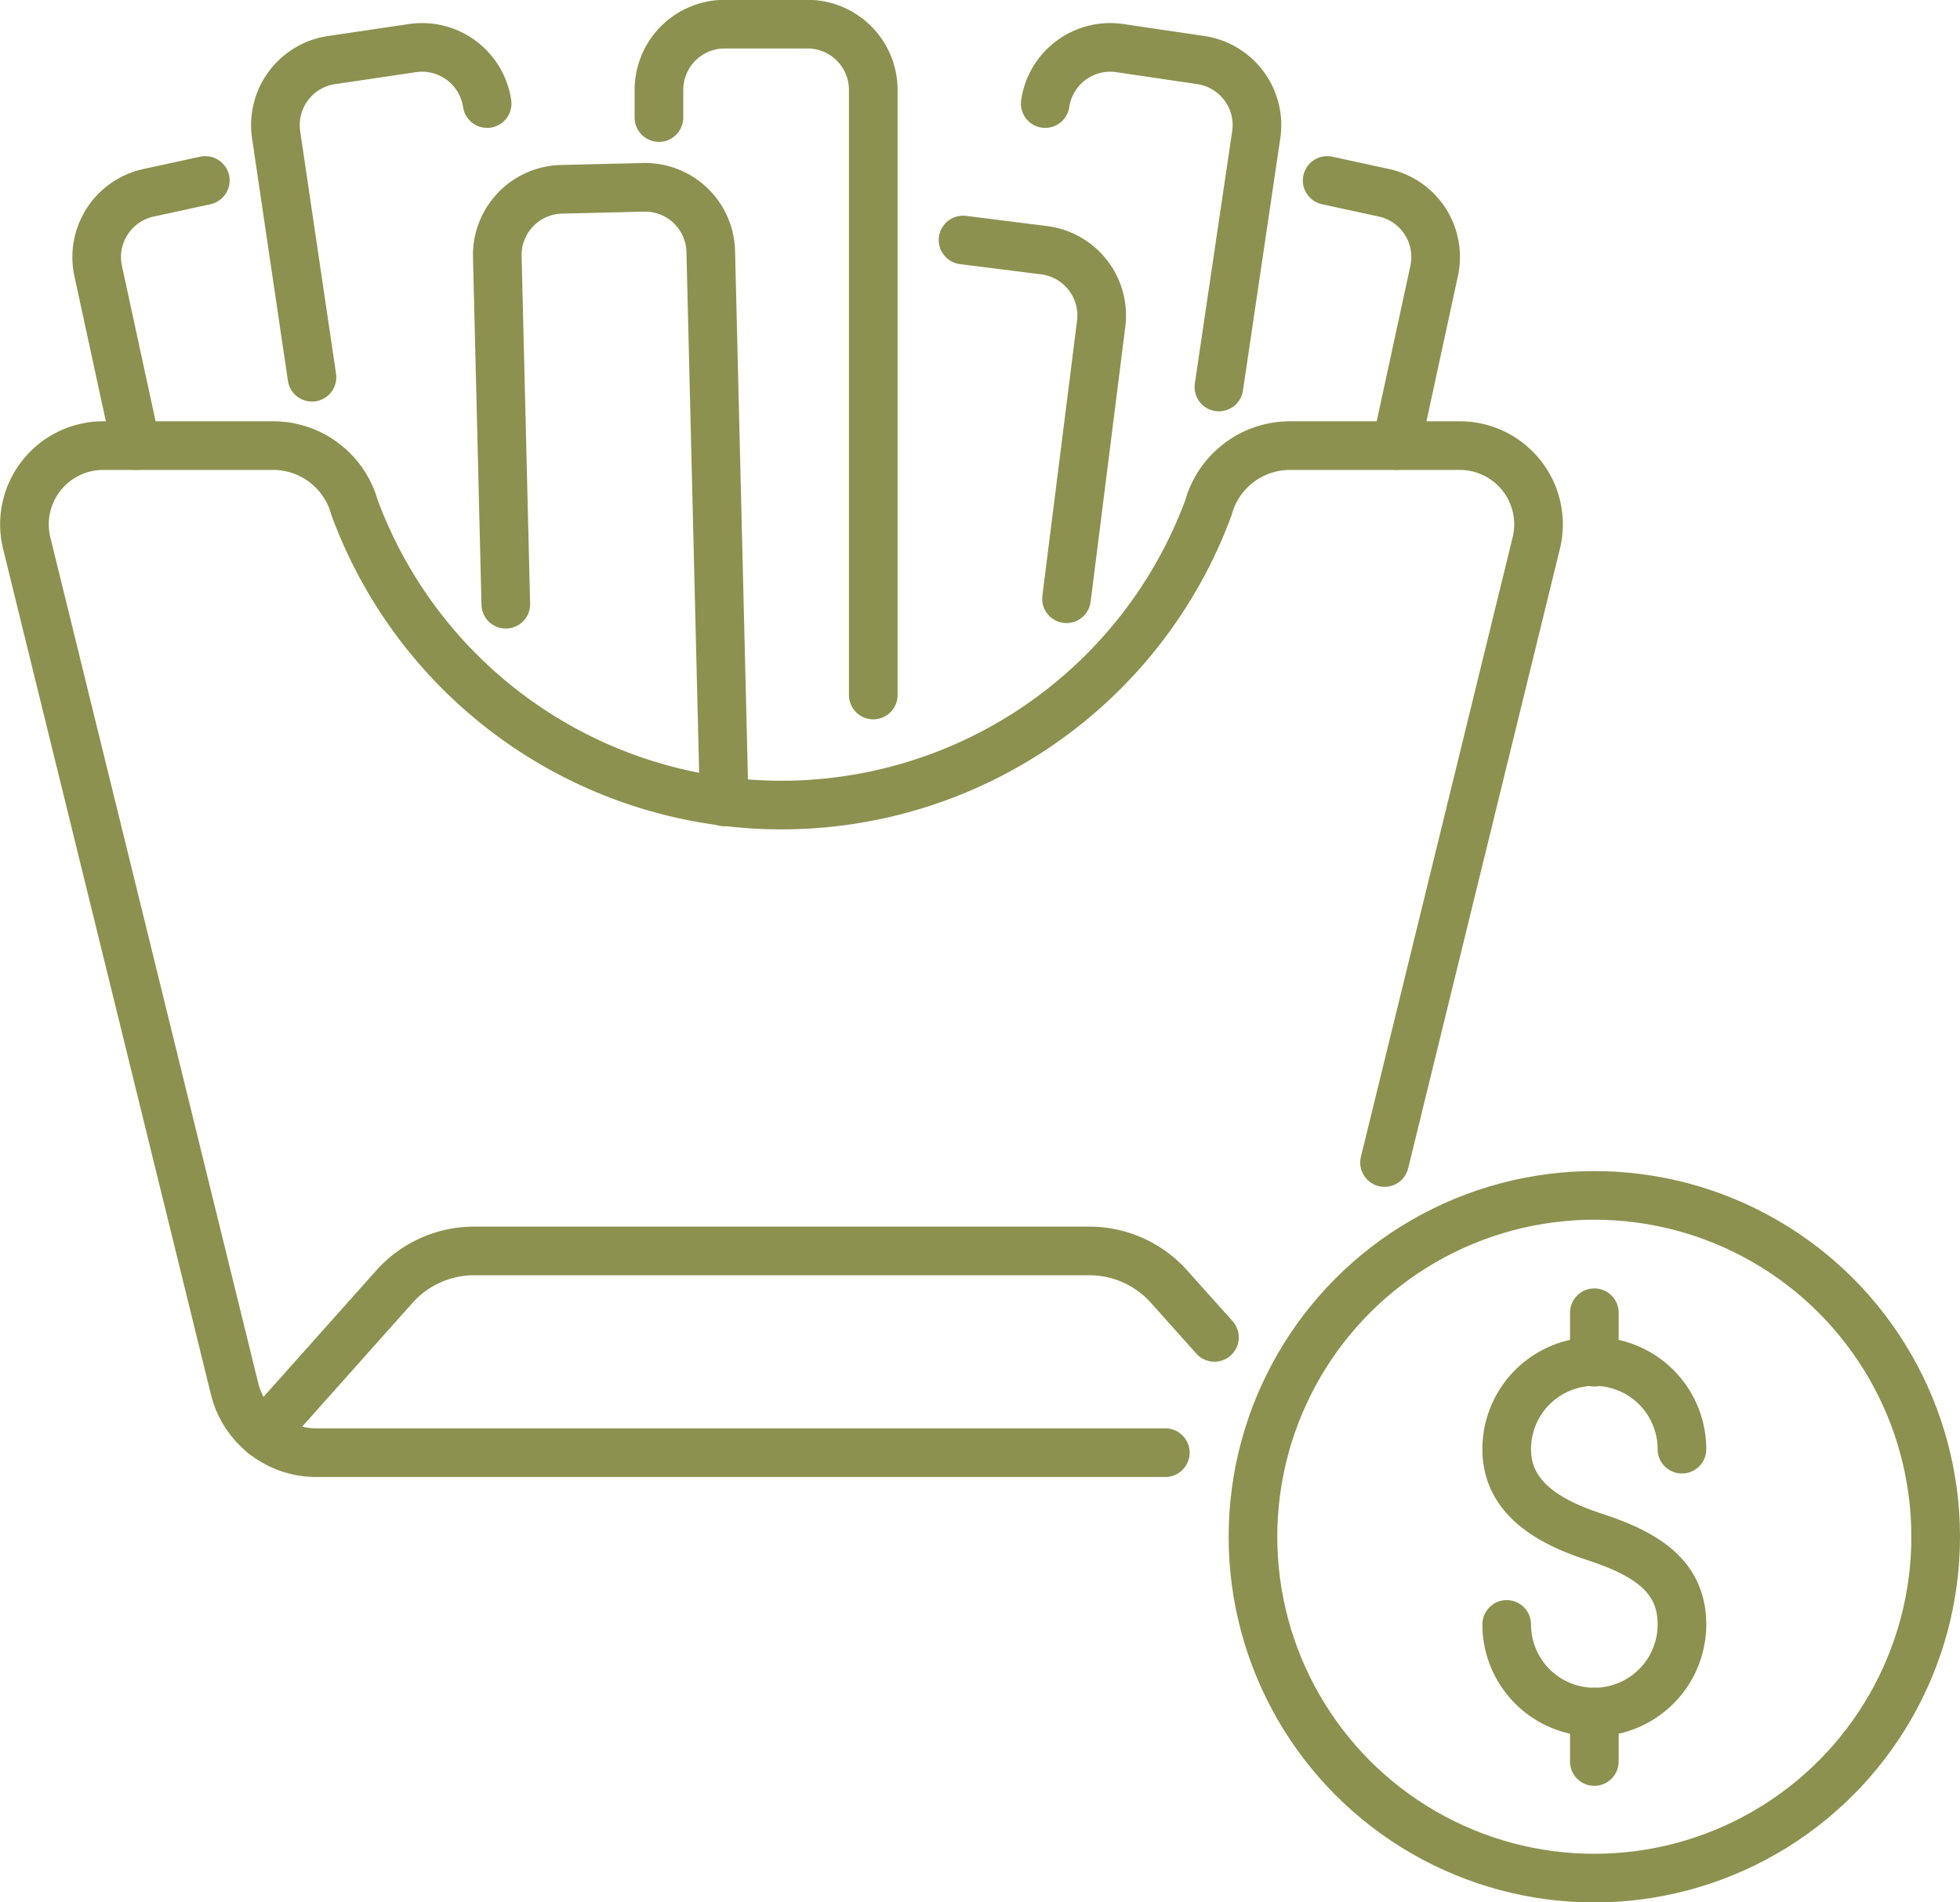
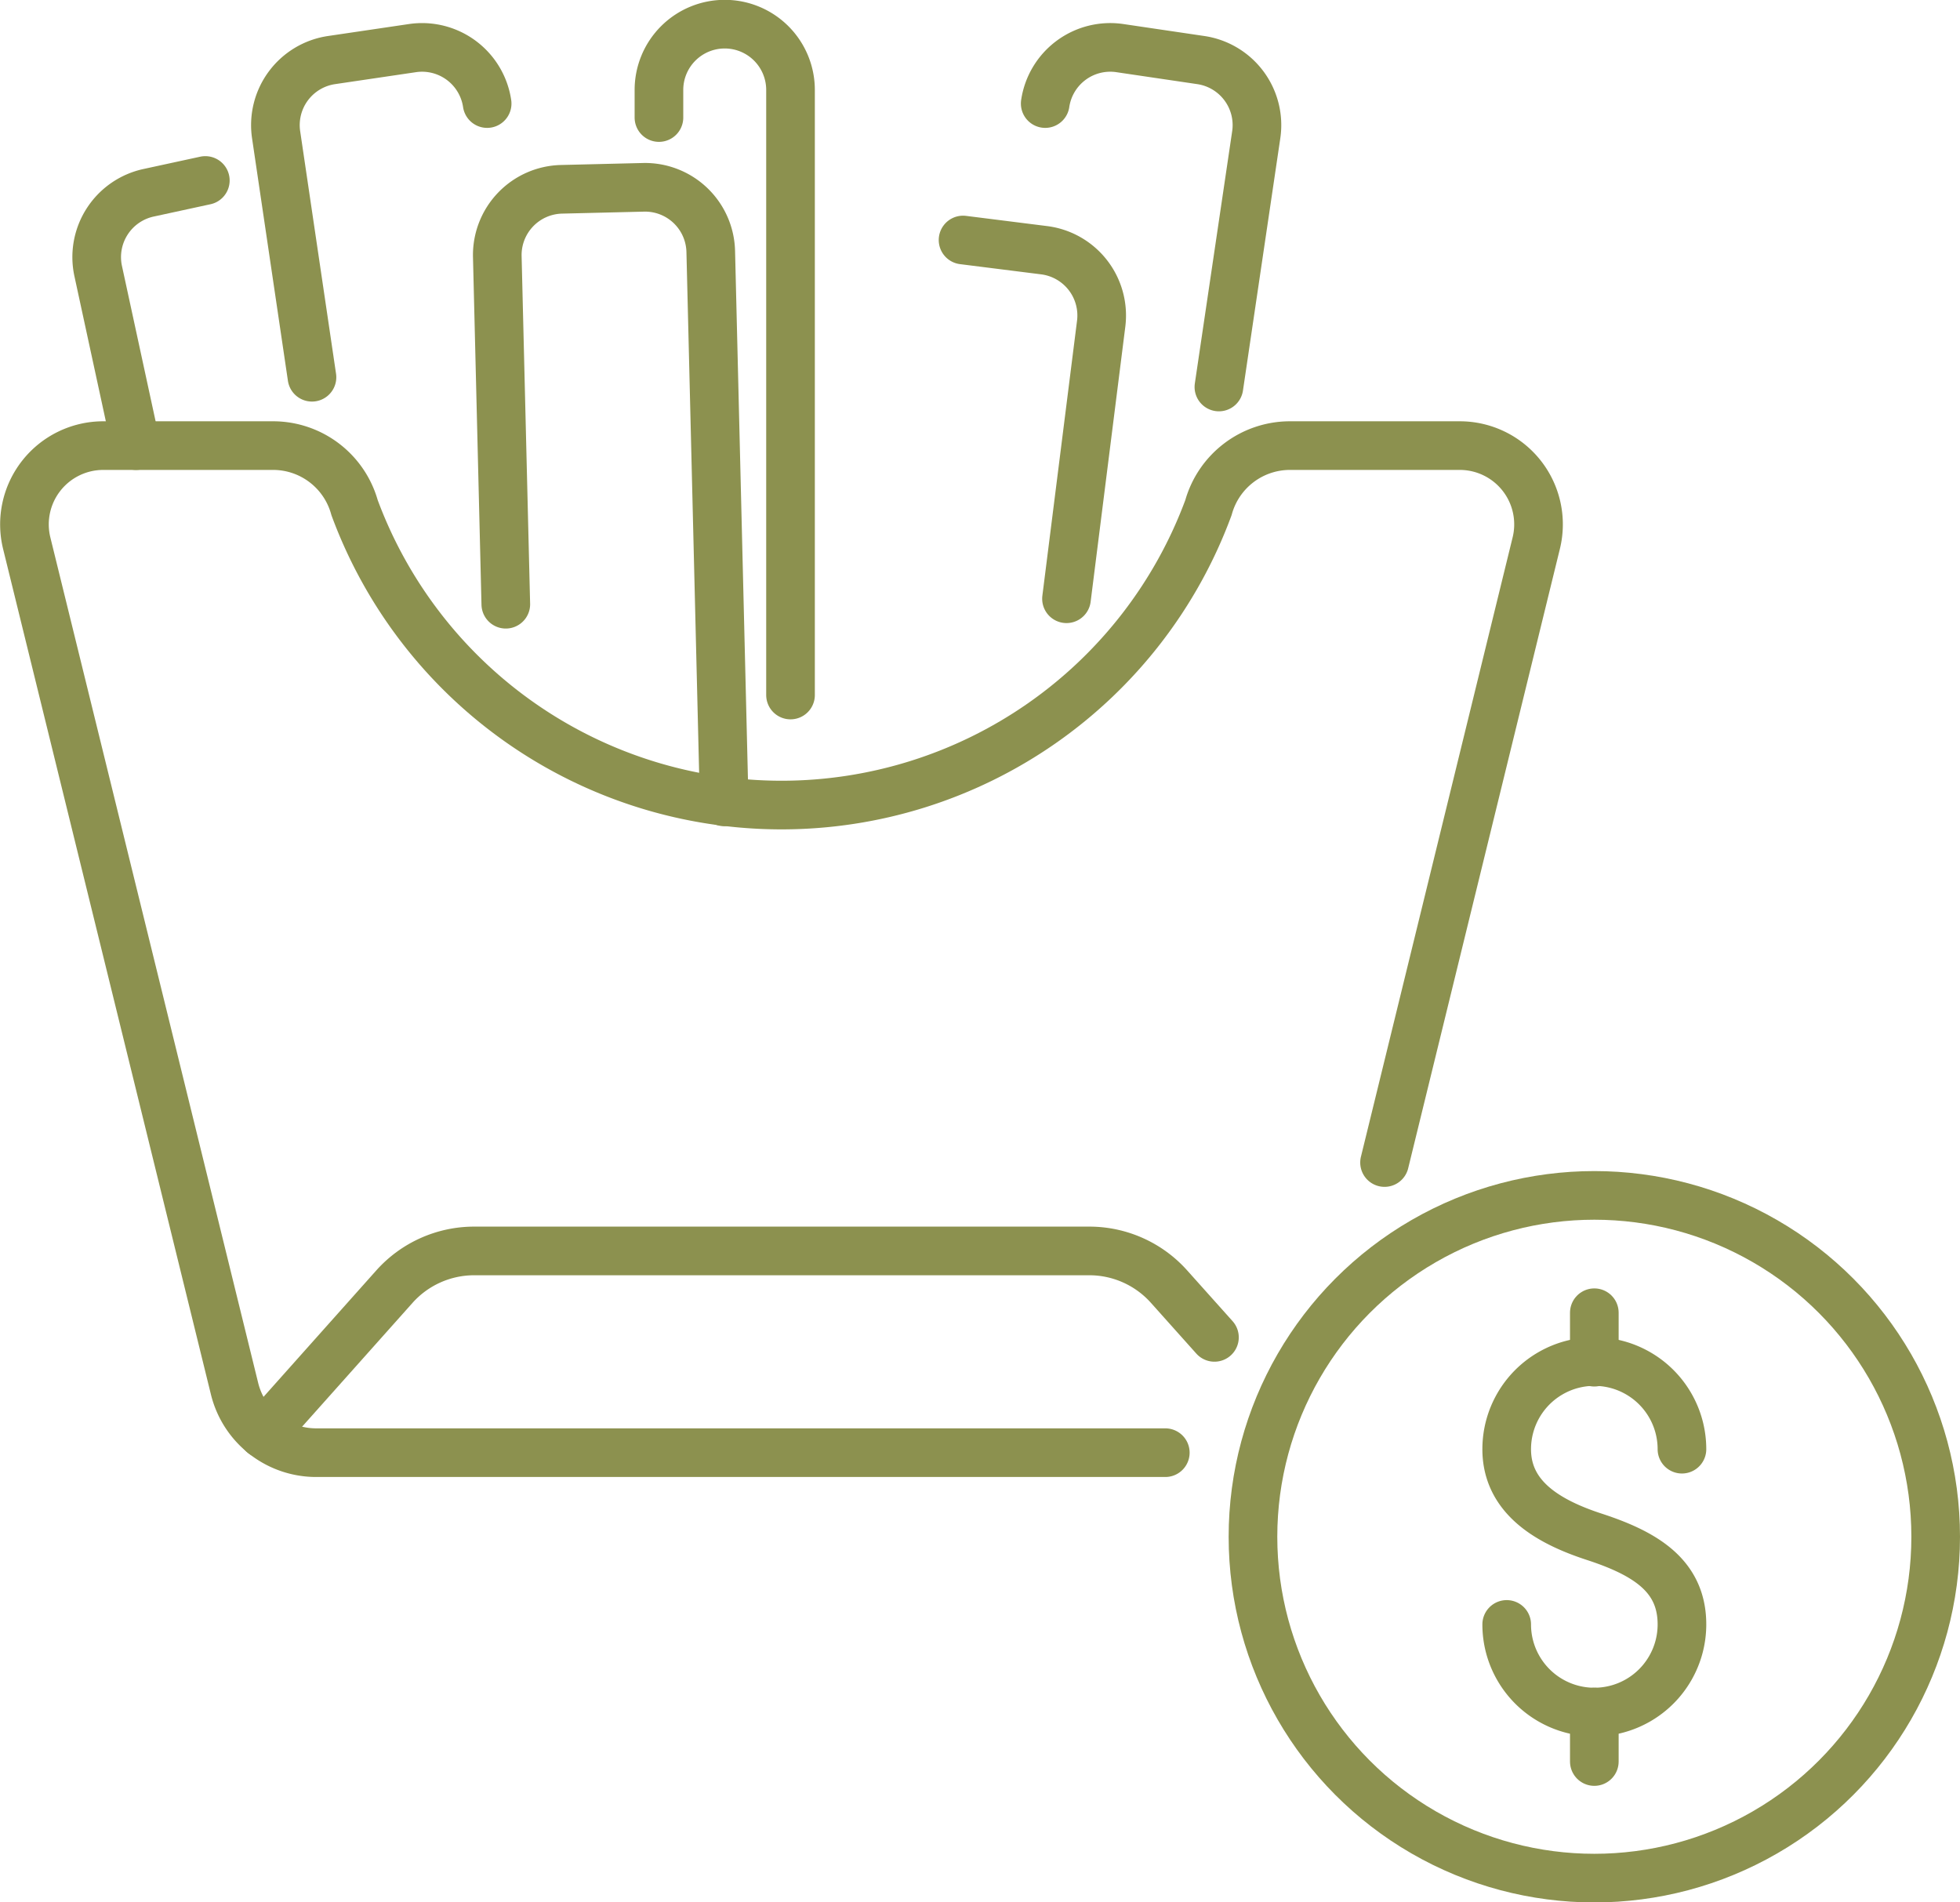
<svg xmlns="http://www.w3.org/2000/svg" preserveAspectRatio="xMidYMid slice" width="68px" height="66px" viewBox="0 0 42.633 41.382">
  <g id="Gruppe_11709" data-name="Gruppe 11709" transform="translate(-1139.898 -1744.832)">
    <g id="Gruppe_11708" data-name="Gruppe 11708">
      <g id="Gruppe_11707" data-name="Gruppe 11707">
        <g id="Gruppe_11706" data-name="Gruppe 11706">
          <path id="Pfad_11080" data-name="Pfad 11080" d="M1172.671,1780.167a1.906,1.906,0,1,0,3.812,0c0-1.052-.781-1.539-1.906-1.906-1-.326-1.906-.853-1.906-1.906a1.906,1.906,0,1,1,3.812,0" fill="none" stroke="#8c914f" stroke-linecap="round" stroke-linejoin="round" stroke-width="1.058" />
          <line id="Linie_4948" data-name="Linie 4948" y2="1.076" transform="translate(1174.577 1773.387)" fill="none" stroke="#8c914f" stroke-linecap="round" stroke-linejoin="round" stroke-width="1.058" />
          <line id="Linie_4949" data-name="Linie 4949" y2="1.076" transform="translate(1174.577 1782.073)" fill="none" stroke="#8c914f" stroke-linecap="round" stroke-linejoin="round" stroke-width="1.058" />
        </g>
        <circle id="Ellipse_697" data-name="Ellipse 697" cx="7.425" cy="7.425" r="7.425" transform="translate(1167.152 1770.835)" fill="none" stroke="#8c914f" stroke-linecap="round" stroke-linejoin="round" stroke-width="1.058" />
      </g>
    </g>
    <path id="Pfad_11081" data-name="Pfad 11081" d="M1170.014,1770.12l3.3-13.473a1.713,1.713,0,0,0-1.663-2.121h-3.714a1.84,1.84,0,0,0-1.753,1.348,9.9,9.9,0,0,1-18.574,0,1.839,1.839,0,0,0-1.752-1.348h-3.715a1.714,1.714,0,0,0-1.664,2.121L1145,1775.04a1.828,1.828,0,0,0,1.775,1.391h18.47" fill="none" stroke="#8c914f" stroke-linecap="round" stroke-linejoin="round" stroke-width="1.058" />
    <path id="Pfad_11082" data-name="Pfad 11082" d="M1142.856,1754.526l-.823-3.8a1.432,1.432,0,0,1,1.1-1.7l1.231-.267" fill="none" stroke="#8c914f" stroke-linecap="round" stroke-linejoin="round" stroke-width="1.058" />
    <path id="Pfad_11083" data-name="Pfad 11083" d="M1146.684,1753.039l-.78-5.274a1.43,1.43,0,0,1,1.206-1.625l1.759-.26a1.431,1.431,0,0,1,1.625,1.206h0" fill="none" stroke="#8c914f" stroke-linecap="round" stroke-linejoin="round" stroke-width="1.058" />
    <path id="Pfad_11084" data-name="Pfad 11084" d="M1150.9,1757.976l-.185-7.559a1.431,1.431,0,0,1,1.4-1.466l1.777-.043a1.43,1.43,0,0,1,1.466,1.4l.292,11.967" fill="none" stroke="#8c914f" stroke-linecap="round" stroke-linejoin="round" stroke-width="1.058" />
    <path id="Pfad_11085" data-name="Pfad 11085" d="M1160.846,1750.054l1.764.222a1.431,1.431,0,0,1,1.24,1.6l-.754,5.981" fill="none" stroke="#8c914f" stroke-linecap="round" stroke-linejoin="round" stroke-width="1.058" />
-     <path id="Pfad_11086" data-name="Pfad 11086" d="M1154.231,1747.39v-.6a1.431,1.431,0,0,1,1.431-1.431h1.8a1.431,1.431,0,0,1,1.431,1.431v13.161" fill="none" stroke="#8c914f" stroke-linecap="round" stroke-linejoin="round" stroke-width="1.058" />
-     <path id="Pfad_11087" data-name="Pfad 11087" d="M1170.27,1754.526l.823-3.8a1.43,1.43,0,0,0-1.095-1.7l-1.232-.267" fill="none" stroke="#8c914f" stroke-linecap="round" stroke-linejoin="round" stroke-width="1.058" />
+     <path id="Pfad_11086" data-name="Pfad 11086" d="M1154.231,1747.39v-.6a1.431,1.431,0,0,1,1.431-1.431a1.431,1.431,0,0,1,1.431,1.431v13.161" fill="none" stroke="#8c914f" stroke-linecap="round" stroke-linejoin="round" stroke-width="1.058" />
    <path id="Pfad_11088" data-name="Pfad 11088" d="M1166.411,1753.251l.812-5.486a1.43,1.43,0,0,0-1.206-1.625l-1.759-.26a1.43,1.43,0,0,0-1.625,1.206h0" fill="none" stroke="#8c914f" stroke-linecap="round" stroke-linejoin="round" stroke-width="1.058" />
    <path id="Pfad_11089" data-name="Pfad 11089" d="M1166.314,1773.923l-.984-1.1a2.326,2.326,0,0,0-1.738-.78h-13.38a2.327,2.327,0,0,0-1.738.78l-2.854,3.2" fill="none" stroke="#8c914f" stroke-linecap="round" stroke-linejoin="round" stroke-width="1.058" />
  </g>
</svg>